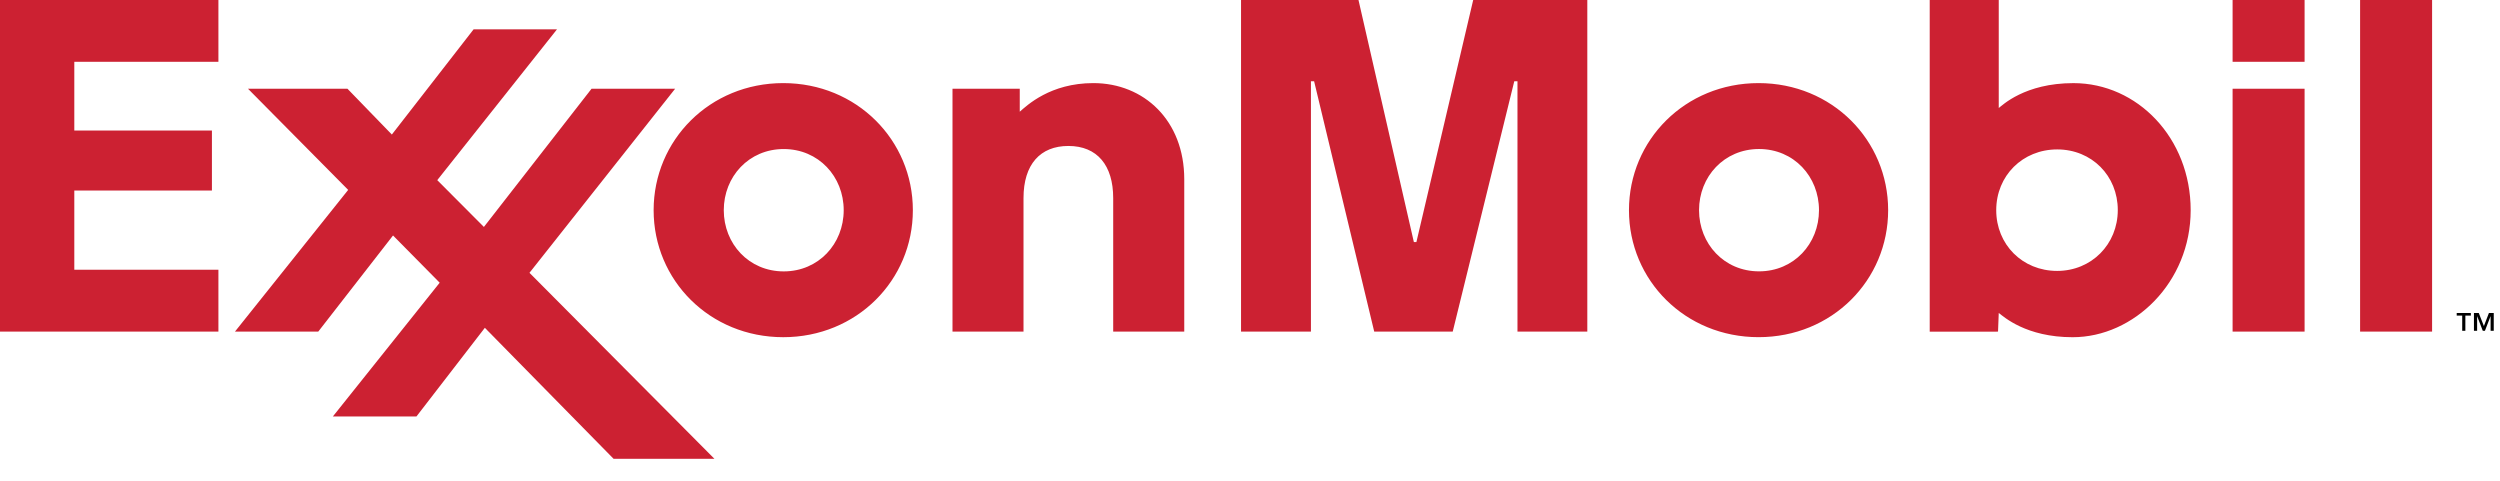
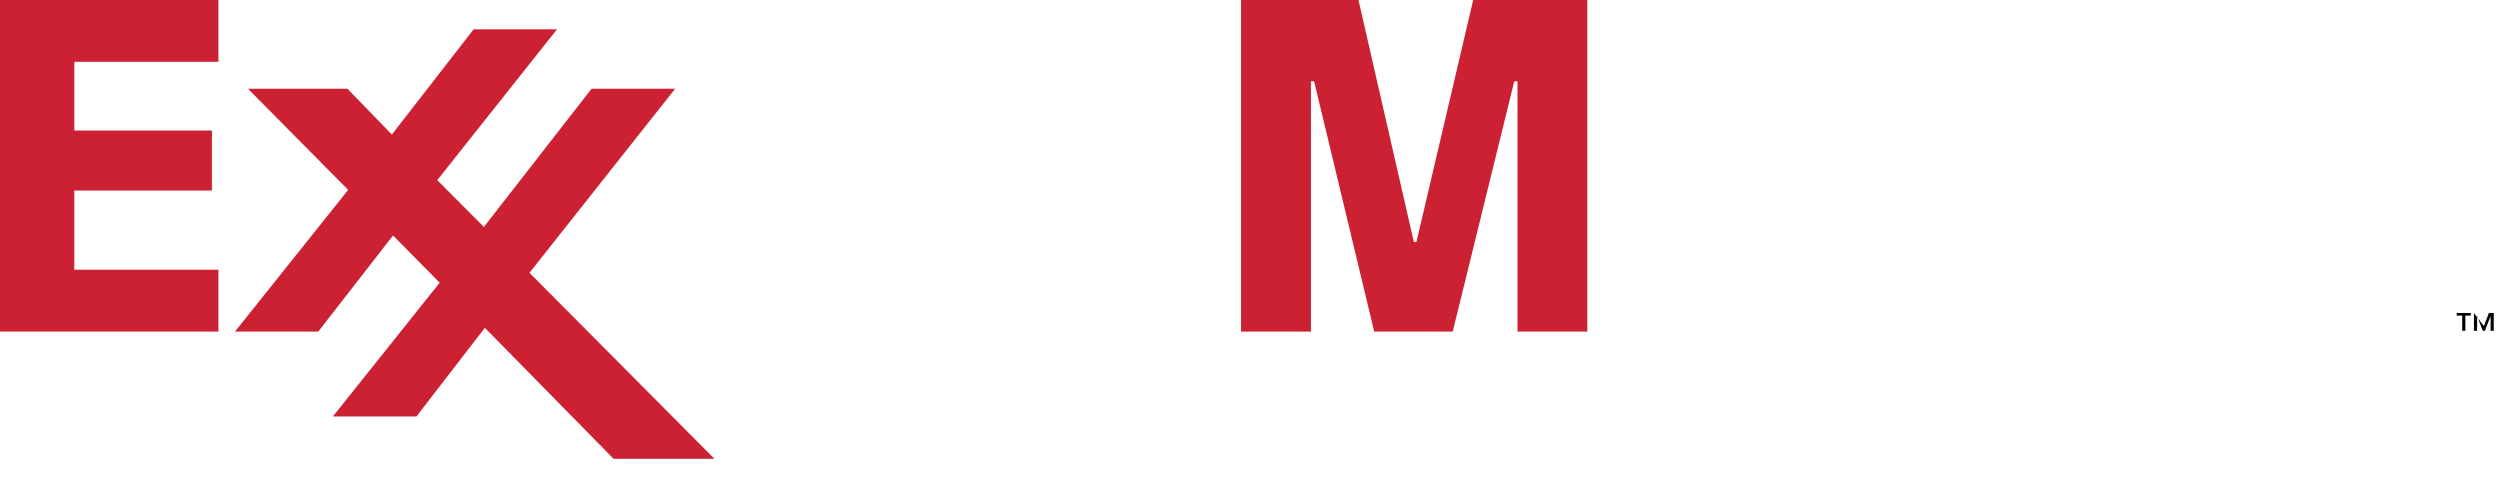
<svg xmlns="http://www.w3.org/2000/svg" width="104" height="20" viewBox="0 0 104 20" fill="none">
  <g style="mix-blend-mode:luminosity">
-     <path fill-rule="evenodd" clip-rule="evenodd" d="M103.33 13.565L103.539 13.021H103.74V13.762H103.609V13.159H103.605L103.373 13.762H103.284L103.052 13.159H103.048V13.762H102.916V13.021H103.117L103.33 13.565ZM102.788 13.129H102.559V13.762H102.428V13.129H102.199V13.021H102.787L102.788 13.129Z" fill="black" />
-     <path fill-rule="evenodd" clip-rule="evenodd" d="M39.624 3.692H42.422V4.647C42.723 4.385 43.691 3.457 45.483 3.457C47.591 3.457 49.265 5.013 49.265 7.456V13.796H46.309V8.24C46.309 6.88 45.646 6.072 44.445 6.072C43.279 6.072 42.578 6.833 42.578 8.24V13.796H39.624V3.692ZM70.68 8.744C70.68 7.346 71.725 6.199 73.175 6.199C74.627 6.199 75.67 7.346 75.67 8.744C75.67 10.14 74.627 11.288 73.175 11.288C71.724 11.288 70.68 10.141 70.68 8.744ZM67.765 8.744C67.765 11.659 70.1 14.026 73.156 14.026C76.213 14.026 78.547 11.658 78.547 8.744C78.547 5.83 76.213 3.457 73.156 3.457C70.1 3.457 67.765 5.83 67.765 8.744ZM30.109 8.744C30.109 7.347 31.153 6.2 32.602 6.2C34.054 6.2 35.098 7.347 35.098 8.744C35.098 10.141 34.054 11.29 32.602 11.29C31.152 11.29 30.109 10.142 30.109 8.744ZM27.191 8.745C27.191 11.66 29.527 14.027 32.583 14.027C35.639 14.027 37.975 11.659 37.975 8.745C37.975 5.831 35.639 3.457 32.583 3.457C29.527 3.457 27.191 5.831 27.191 8.745ZM92.876 3.692H95.871V13.796H92.876V3.692ZM92.876 0H95.871V2.571H92.876V0ZM98.18 0H101.175V13.796H98.18V0ZM88.1 8.738C88.1 10.163 87.006 11.27 85.577 11.27C84.13 11.27 83.043 10.167 83.043 8.746C83.043 7.306 84.144 6.216 85.579 6.216C87.022 6.216 88.1 7.316 88.1 8.738ZM83.118 13.796L83.148 13.019C83.358 13.177 84.283 14.028 86.221 14.028C88.769 14.028 91.132 11.746 91.132 8.746C91.132 5.74 88.914 3.458 86.254 3.458C84.223 3.458 83.291 4.389 83.148 4.493V0.001H80.276V13.797L83.118 13.796Z" fill="#CC2132" />
+     <path fill-rule="evenodd" clip-rule="evenodd" d="M103.33 13.565L103.539 13.021H103.74V13.762H103.609V13.159H103.605L103.373 13.762H103.284L103.052 13.159H103.048V13.762H102.916V13.021L103.33 13.565ZM102.788 13.129H102.559V13.762H102.428V13.129H102.199V13.021H102.787L102.788 13.129Z" fill="black" />
    <path fill-rule="evenodd" clip-rule="evenodd" d="M9.773 13.796L14.484 7.9L10.316 3.692H14.454L16.301 5.597L19.703 1.219H23.172L18.19 7.494L20.13 9.441L24.608 3.692H28.085L22.026 11.349L29.72 19.086H25.525L20.17 13.637L17.325 17.324H13.848L18.291 11.761L16.35 9.796L13.238 13.796H9.773ZM0 0H9.086V2.571H3.091V5.431H8.816V7.926H3.091V11.222H9.086V13.796H0V0ZM51.627 0H56.513L58.817 10.071H58.922L61.285 0H66.032V13.796H63.127V3.38H62.994L60.433 13.796H57.168L54.667 3.38H54.535V13.796H51.627V0Z" fill="#CC2132" />
  </g>
</svg>